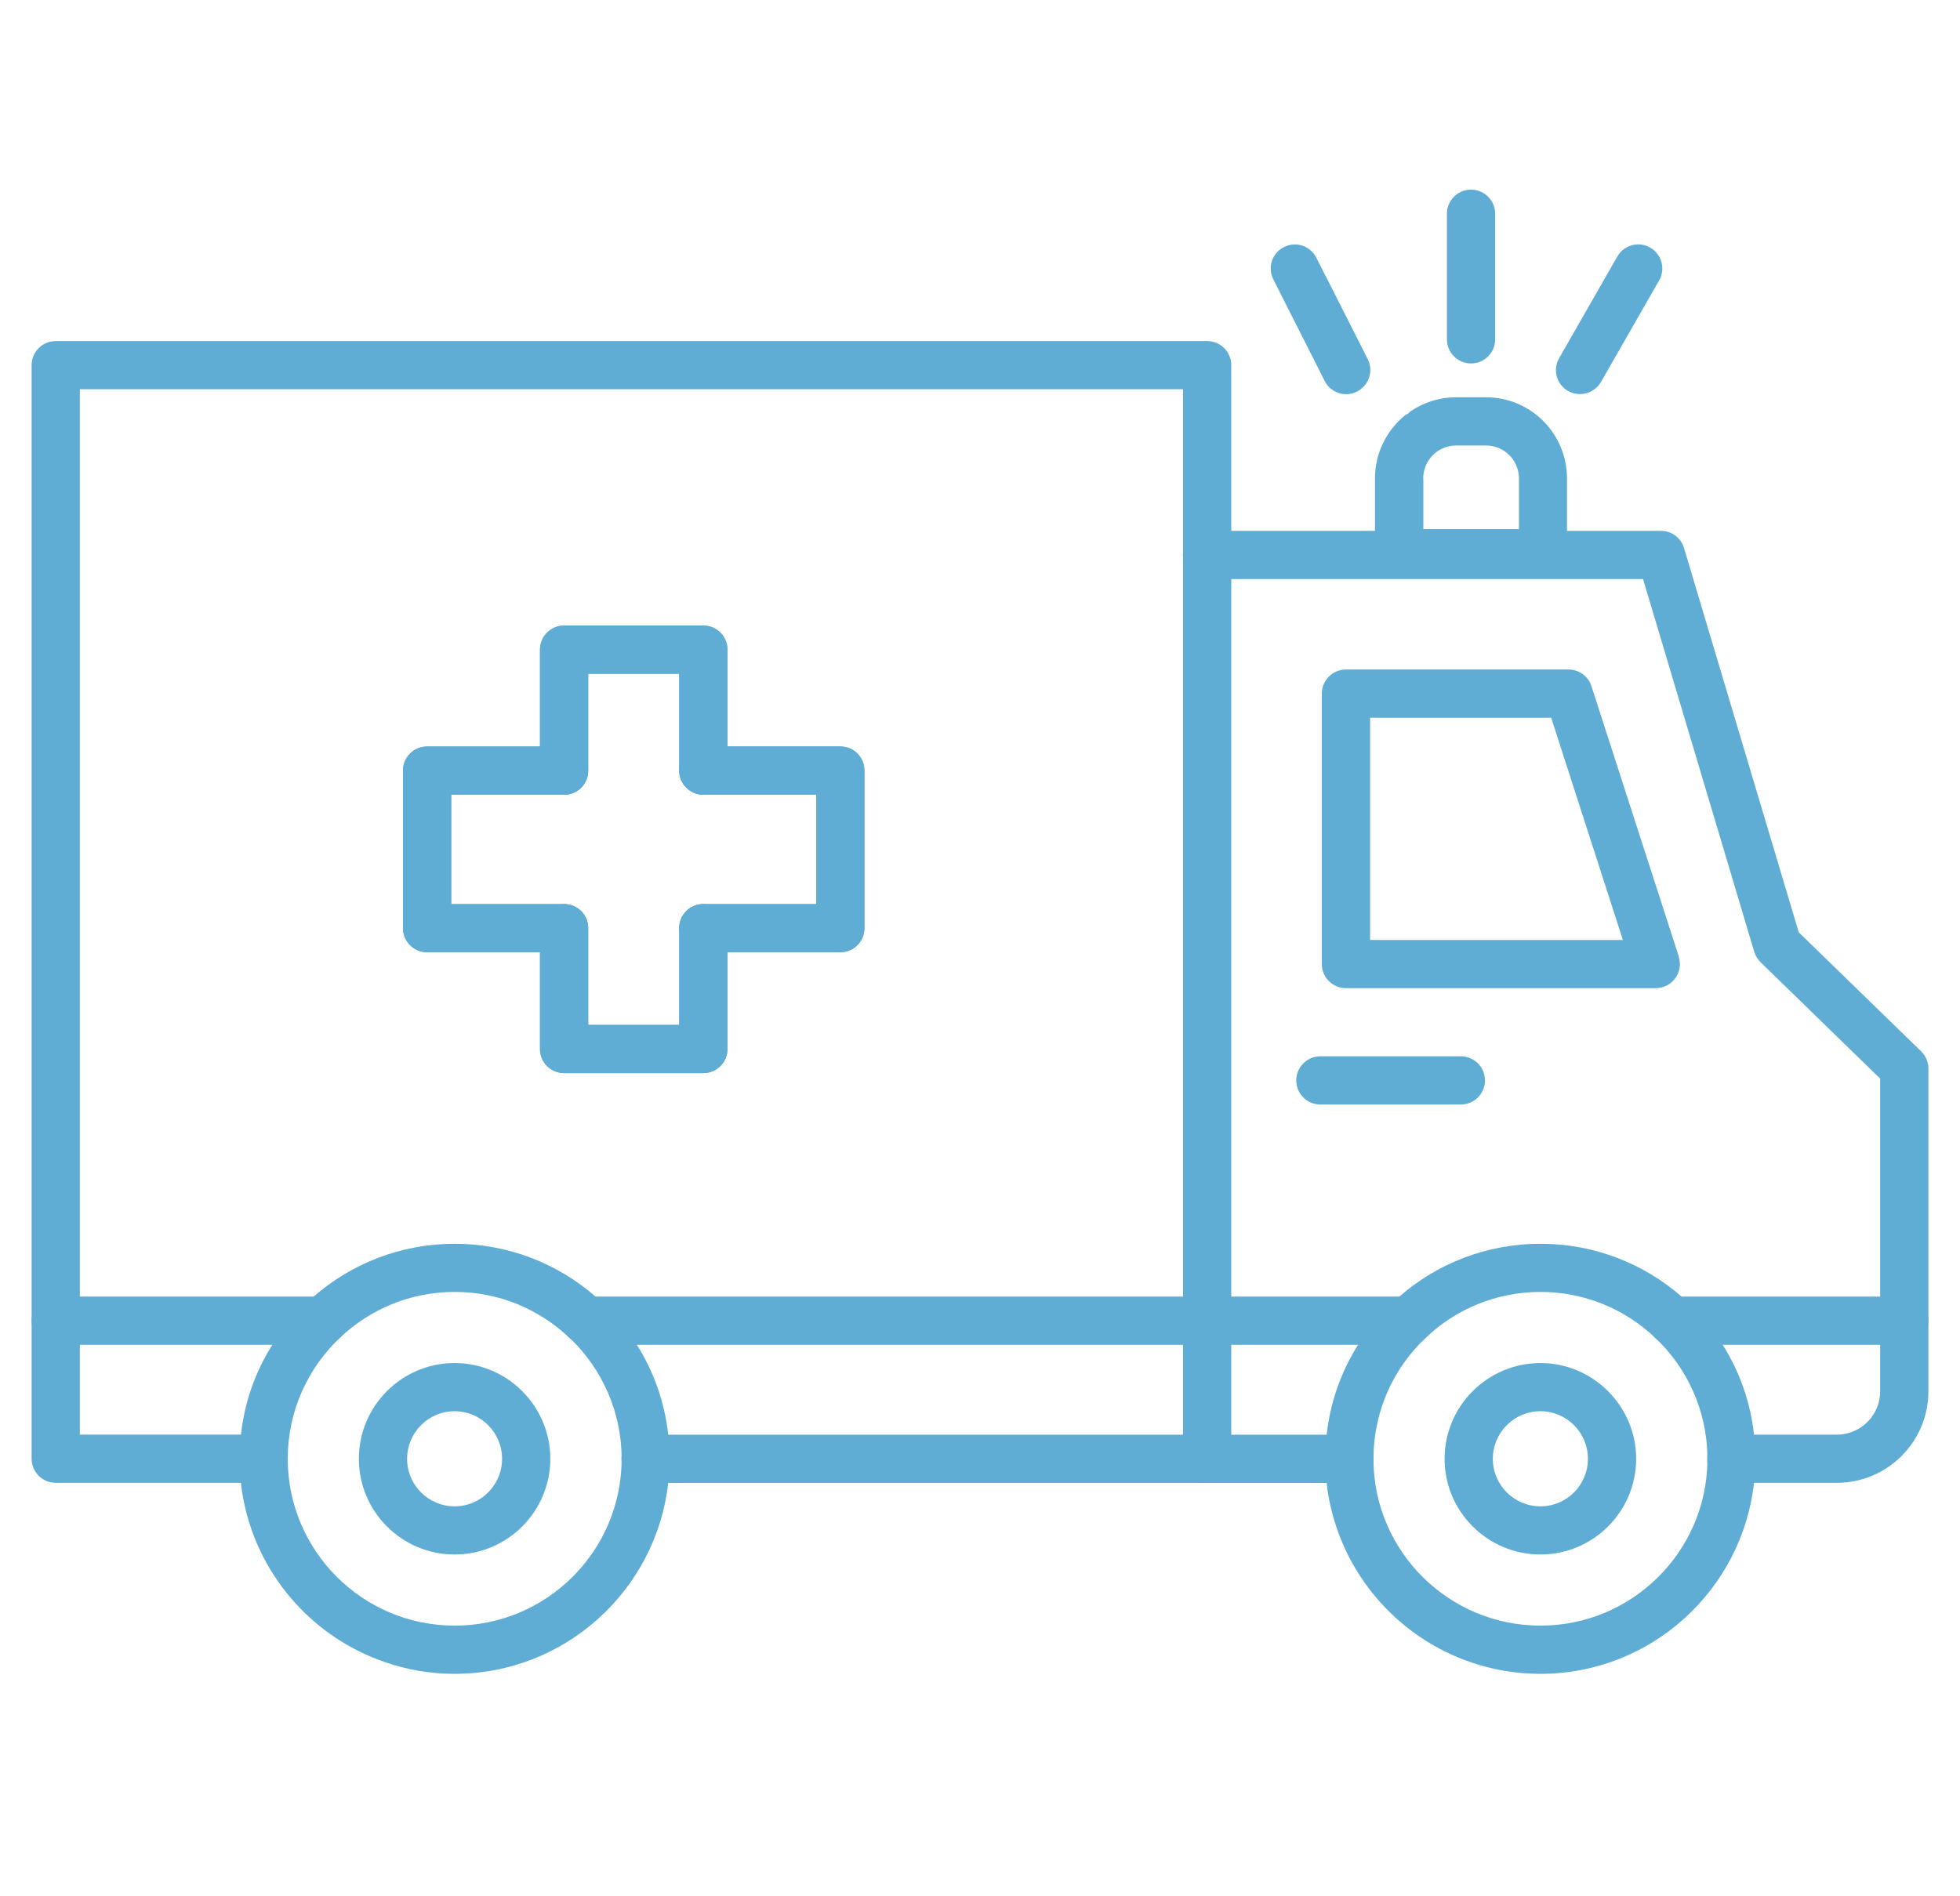
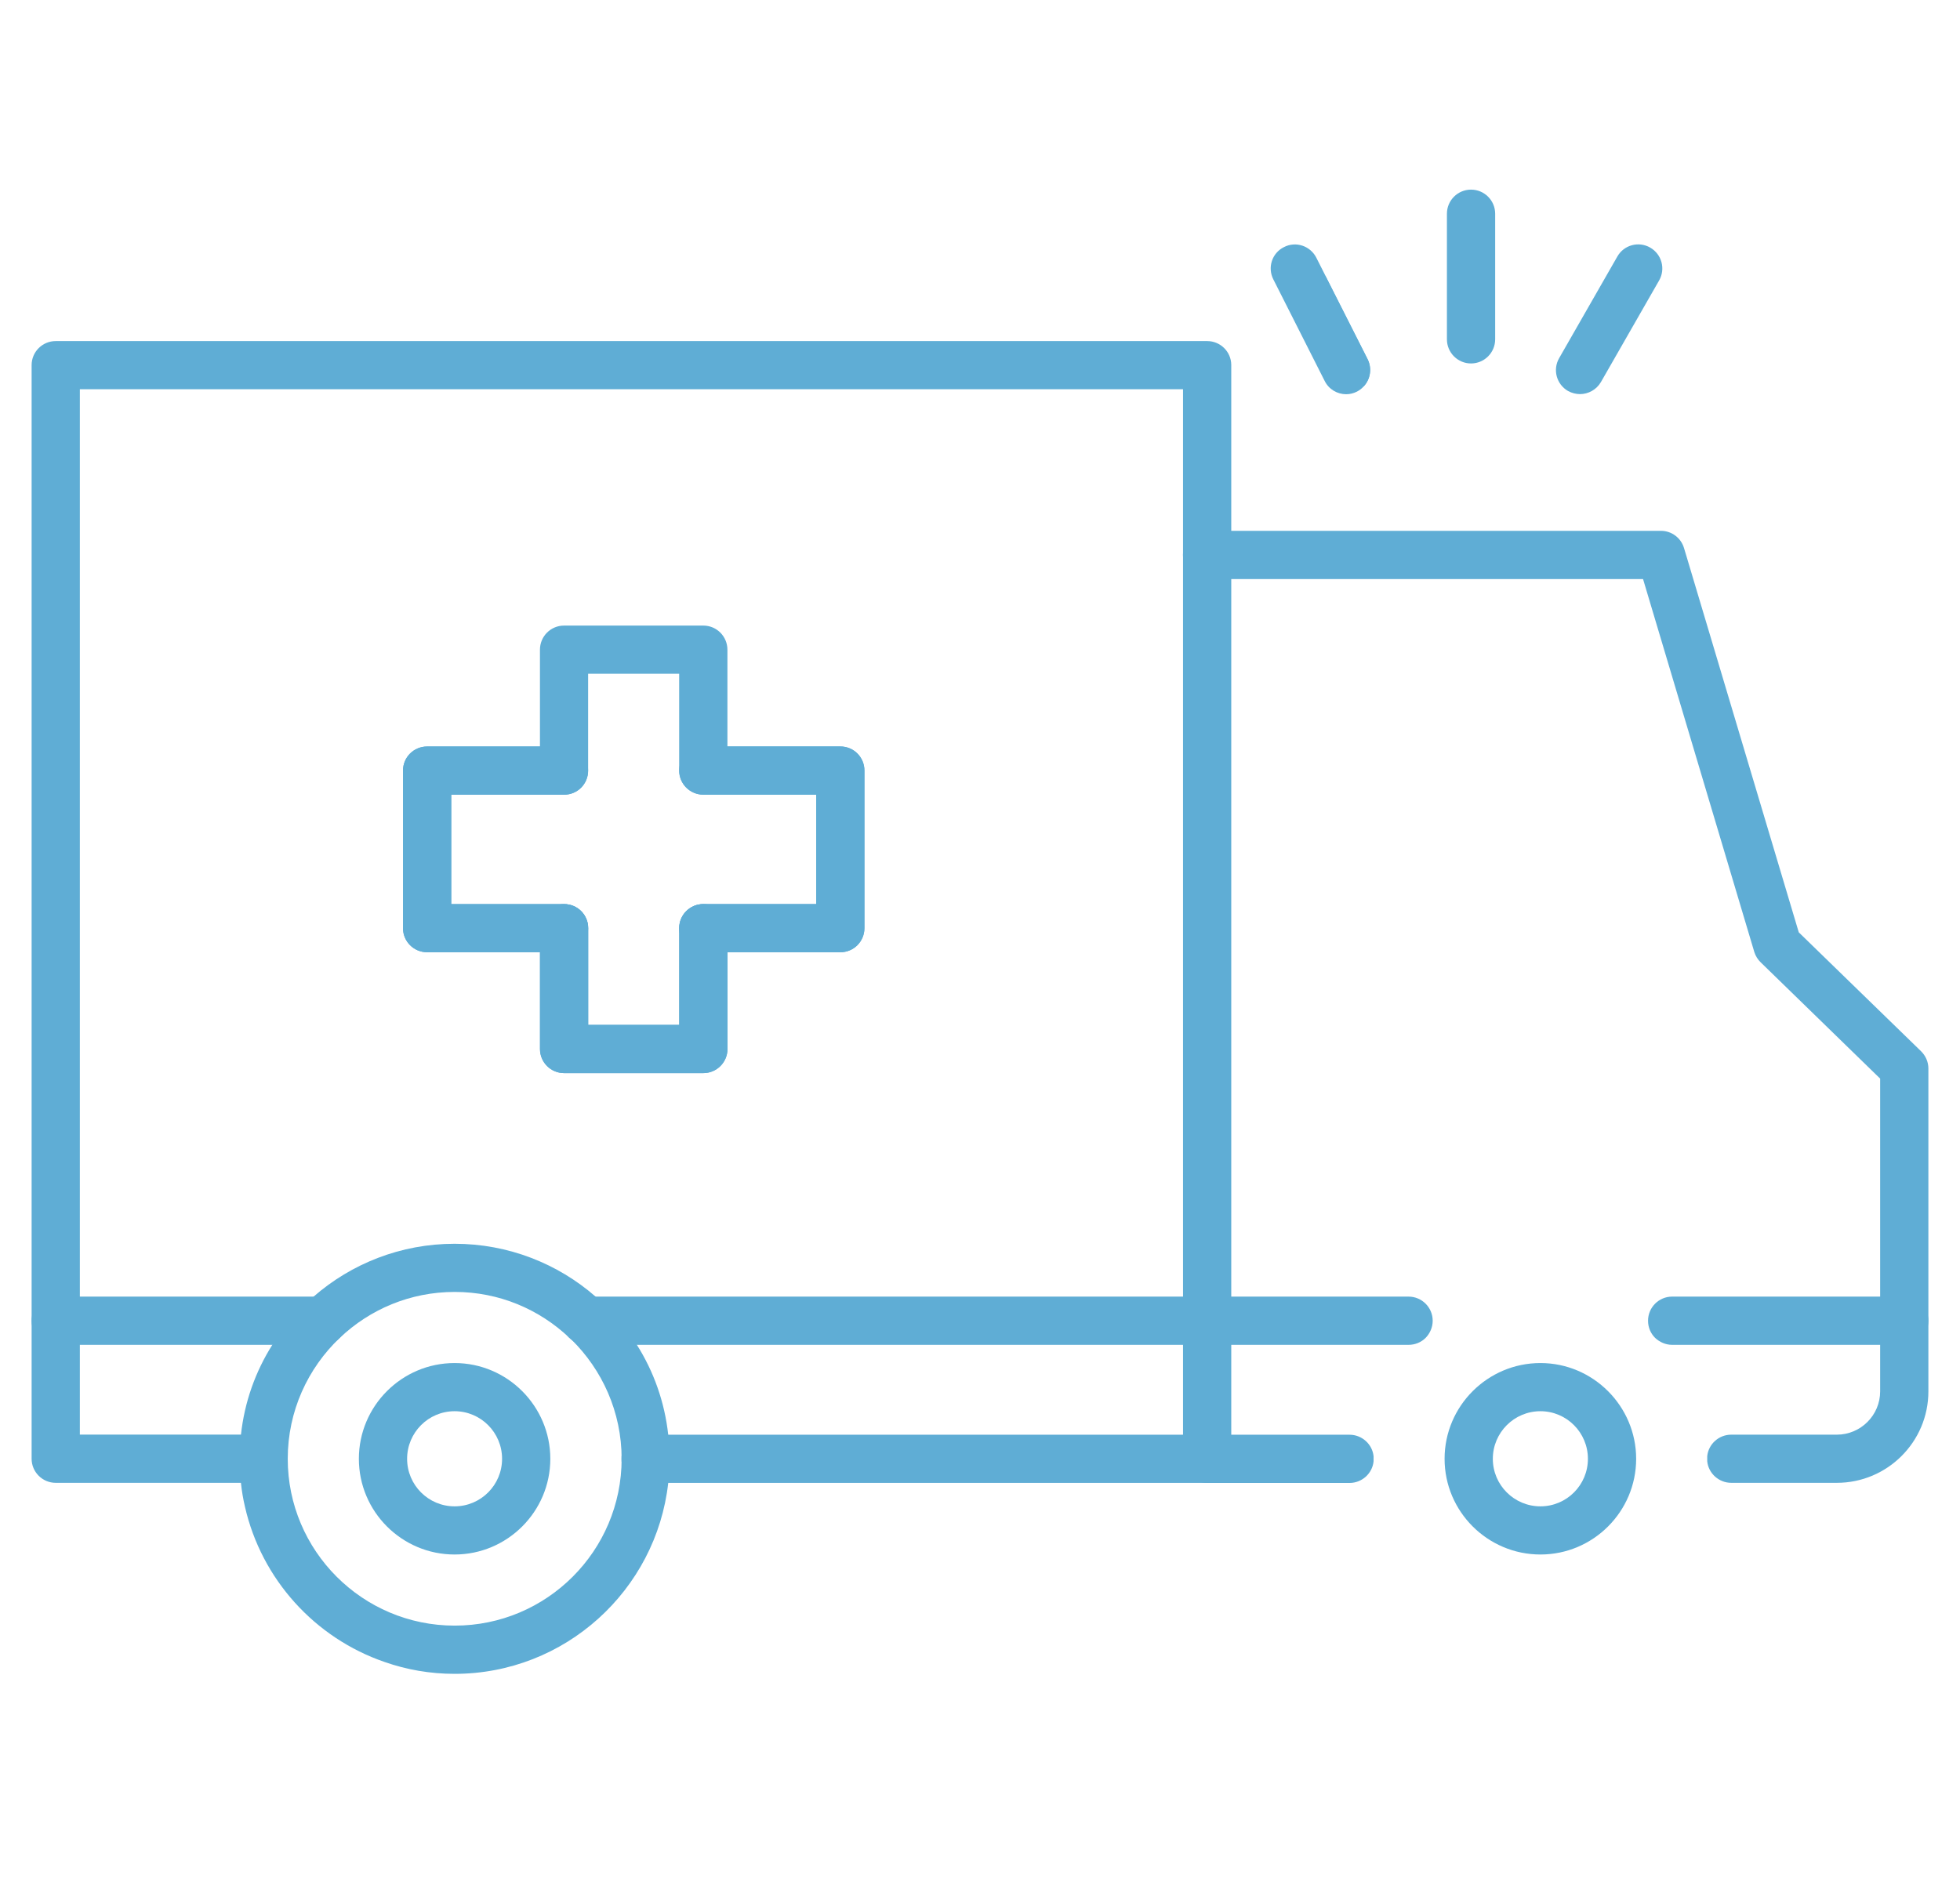
<svg xmlns="http://www.w3.org/2000/svg" width="31" height="30" viewBox="0 0 31 30" fill="none">
  <g clip-path="url(#clip0_1219_806)">
    <path d="M13.291 11.81H11.505V10.279C11.505 10.068 11.335 9.897 11.124 9.897H8.921C8.71 9.897 8.54 10.068 8.54 10.279V11.81H6.756C6.545 11.81 6.374 11.979 6.374 12.192V14.684C6.374 14.895 6.545 15.065 6.756 15.065H8.54V16.595C8.54 16.806 8.71 16.977 8.921 16.977H11.124C11.335 16.977 11.505 16.806 11.505 16.595V15.065H13.291C13.502 15.065 13.672 14.895 13.672 14.684V12.192C13.672 11.979 13.502 11.81 13.291 11.81ZM12.91 14.303H11.124C10.913 14.303 10.742 14.473 10.742 14.684V16.214H9.302V14.684C9.302 14.473 9.134 14.303 8.921 14.303H7.137V12.572H8.921C9.134 12.572 9.302 12.401 9.302 12.19V10.659H10.742V12.19C10.742 12.401 10.913 12.572 11.124 12.572H12.91V14.303Z" fill="#5FADD5" />
    <path d="M21.63 5.684C21.702 5.83 21.673 6.002 21.566 6.115L20.898 4.796C20.824 4.649 20.855 4.475 20.962 4.363L21.63 5.684Z" fill="#5FADD5" />
    <path d="M19.474 5.772V23.079C19.474 23.29 19.303 23.46 19.093 23.46H10.21C9.999 23.46 9.829 23.29 9.829 23.079C9.829 22.868 9.999 22.698 10.21 22.698H18.711V6.158H1.263V22.696H4.17C4.381 22.696 4.551 22.867 4.551 23.078C4.551 23.288 4.381 23.459 4.17 23.459H0.881C0.671 23.459 0.5 23.288 0.5 23.078V5.777C0.5 5.566 0.671 5.396 0.881 5.396H19.093C19.302 5.396 19.471 5.563 19.474 5.77V5.772Z" fill="#5FADD5" />
    <path d="M21.725 23.079C21.725 23.094 21.725 23.105 21.725 23.119C21.706 23.311 21.541 23.461 21.345 23.461H19.093C18.882 23.461 18.711 23.29 18.711 23.079C18.711 22.869 18.882 22.698 19.093 22.698H21.345C21.541 22.698 21.706 22.848 21.725 23.039C21.725 23.054 21.725 23.065 21.725 23.079Z" fill="#5FADD5" />
    <path d="M30.5 16.904V22.013C30.5 22.811 29.85 23.459 29.052 23.459H27.382C27.186 23.459 27.021 23.309 27.002 23.118C27.002 23.104 27.002 23.092 27.002 23.078C27.002 23.063 27.002 23.052 27.002 23.038C27.021 22.846 27.186 22.697 27.382 22.697H29.052C29.43 22.697 29.737 22.389 29.737 22.013V17.064L27.849 15.226C27.802 15.181 27.767 15.125 27.747 15.062L25.987 9.161H19.091C18.88 9.161 18.71 8.992 18.71 8.779C18.71 8.567 18.88 8.398 19.091 8.398H26.27C26.439 8.398 26.587 8.509 26.635 8.671L26.666 8.774L28.45 14.75L30.384 16.631C30.457 16.703 30.5 16.8 30.5 16.904Z" fill="#5FADD5" />
    <path d="M22.66 20.895C22.66 20.999 22.616 21.096 22.549 21.165C22.48 21.234 22.385 21.276 22.278 21.276H9.273C9.182 21.276 9.096 21.244 9.031 21.189C9.019 21.179 9.011 21.17 9 21.162C8.932 21.092 8.892 20.999 8.892 20.895C8.892 20.684 9.063 20.513 9.273 20.513H22.278C22.489 20.513 22.66 20.684 22.66 20.895Z" fill="#5FADD5" />
    <path d="M30.5 20.895C30.5 21.105 30.329 21.276 30.119 21.276H26.447C26.343 21.276 26.248 21.232 26.177 21.165C26.108 21.096 26.066 21.001 26.066 20.895C26.066 20.684 26.236 20.513 26.447 20.513H30.119C30.329 20.513 30.5 20.684 30.5 20.895Z" fill="#5FADD5" />
    <path d="M5.486 20.895C5.486 20.999 5.443 21.096 5.375 21.165C5.304 21.234 5.211 21.276 5.105 21.276H0.881C0.671 21.276 0.5 21.105 0.5 20.895C0.5 20.684 0.671 20.513 0.881 20.513H5.105C5.316 20.513 5.486 20.684 5.486 20.895Z" fill="#5FADD5" />
    <path d="M7.19 21.564C6.355 21.564 5.676 22.244 5.676 23.079C5.676 23.914 6.355 24.593 7.19 24.593C8.025 24.593 8.704 23.913 8.704 23.079C8.704 22.246 8.025 21.564 7.19 21.564ZM7.19 23.831C6.775 23.831 6.439 23.494 6.439 23.079C6.439 22.664 6.775 22.326 7.19 22.326C7.605 22.326 7.941 22.664 7.941 23.079C7.941 23.494 7.605 23.831 7.19 23.831Z" fill="#5FADD5" />
    <path d="M10.569 22.698C10.512 22.18 10.339 21.697 10.073 21.276C9.895 20.989 9.674 20.734 9.42 20.513C8.823 19.992 8.041 19.677 7.19 19.677C6.339 19.677 5.557 19.992 4.96 20.513C4.707 20.732 4.485 20.989 4.307 21.276C4.041 21.697 3.867 22.18 3.811 22.698C3.797 22.824 3.789 22.951 3.789 23.079C3.789 23.208 3.797 23.335 3.811 23.461C3.824 23.589 3.845 23.713 3.874 23.836C4.136 24.986 4.982 25.916 6.085 26.294C6.43 26.415 6.802 26.481 7.19 26.481C8.937 26.481 10.379 25.158 10.569 23.461C10.583 23.335 10.591 23.208 10.591 23.079C10.591 22.951 10.583 22.824 10.569 22.698ZM7.19 25.718C5.734 25.718 4.551 24.534 4.551 23.079C4.551 22.326 4.868 21.646 5.375 21.165C5.85 20.714 6.488 20.439 7.192 20.439C7.895 20.439 8.529 20.714 9.003 21.162C9.014 21.17 9.022 21.179 9.034 21.189C9.524 21.668 9.832 22.339 9.832 23.079C9.832 24.534 8.649 25.718 7.193 25.718H7.19Z" fill="#5FADD5" />
    <path d="M24.364 21.564C23.529 21.564 22.848 22.244 22.848 23.079C22.848 23.914 23.529 24.593 24.364 24.593C25.199 24.593 25.878 23.913 25.878 23.079C25.878 22.246 25.197 21.564 24.364 21.564ZM24.364 23.831C23.948 23.831 23.611 23.494 23.611 23.079C23.611 22.664 23.948 22.326 24.364 22.326C24.779 22.326 25.115 22.664 25.115 23.079C25.115 23.494 24.779 23.831 24.364 23.831Z" fill="#5FADD5" />
-     <path d="M24.364 19.677C23.509 19.677 22.729 19.992 22.132 20.513H22.278C22.489 20.513 22.66 20.684 22.66 20.895C22.66 20.999 22.616 21.096 22.549 21.165C23.023 20.714 23.66 20.439 24.365 20.439C25.07 20.439 25.707 20.716 26.18 21.165C26.111 21.096 26.069 21.001 26.069 20.895C26.069 20.684 26.24 20.513 26.45 20.513H26.597C26 19.992 25.218 19.677 24.367 19.677H24.364ZM24.364 19.677C23.509 19.677 22.729 19.992 22.132 20.513H22.278C22.489 20.513 22.66 20.684 22.66 20.895C22.66 20.999 22.616 21.096 22.549 21.165C23.023 20.714 23.66 20.439 24.365 20.439C25.07 20.439 25.707 20.716 26.18 21.165C26.111 21.096 26.069 21.001 26.069 20.895C26.069 20.684 26.24 20.513 26.45 20.513H26.597C26 19.992 25.218 19.677 24.367 19.677H24.364ZM24.364 19.677C23.509 19.677 22.729 19.992 22.132 20.513H22.278C22.489 20.513 22.66 20.684 22.66 20.895C22.66 20.999 22.616 21.096 22.549 21.165C23.023 20.714 23.66 20.439 24.365 20.439C25.07 20.439 25.707 20.716 26.18 21.165C26.111 21.096 26.069 21.001 26.069 20.895C26.069 20.684 26.24 20.513 26.45 20.513H26.597C26 19.992 25.218 19.677 24.367 19.677H24.364ZM24.364 19.677C23.509 19.677 22.729 19.992 22.132 20.513H22.278C22.489 20.513 22.66 20.684 22.66 20.895C22.66 20.999 22.616 21.096 22.549 21.165C23.023 20.714 23.66 20.439 24.365 20.439C25.07 20.439 25.707 20.716 26.18 21.165C26.111 21.096 26.069 21.001 26.069 20.895C26.069 20.684 26.24 20.513 26.45 20.513H26.597C26 19.992 25.218 19.677 24.367 19.677H24.364ZM24.364 19.677C23.509 19.677 22.729 19.992 22.132 20.513H22.278C22.489 20.513 22.66 20.684 22.66 20.895C22.66 20.999 22.616 21.096 22.549 21.165C23.023 20.714 23.66 20.439 24.365 20.439C25.07 20.439 25.707 20.716 26.18 21.165C26.111 21.096 26.069 21.001 26.069 20.895C26.069 20.684 26.24 20.513 26.45 20.513H26.597C26 19.992 25.218 19.677 24.367 19.677H24.364ZM24.364 19.677C23.509 19.677 22.729 19.992 22.132 20.513H22.278C22.489 20.513 22.66 20.684 22.66 20.895C22.66 20.999 22.616 21.096 22.549 21.165C23.023 20.714 23.66 20.439 24.365 20.439C25.07 20.439 25.707 20.716 26.18 21.165C26.111 21.096 26.069 21.001 26.069 20.895C26.069 20.684 26.24 20.513 26.45 20.513H26.597C26 19.992 25.218 19.677 24.367 19.677H24.364ZM24.364 19.677C23.509 19.677 22.729 19.992 22.132 20.513H22.278C22.489 20.513 22.66 20.684 22.66 20.895C22.66 20.999 22.616 21.096 22.549 21.165C23.023 20.714 23.66 20.439 24.365 20.439C25.07 20.439 25.707 20.716 26.18 21.165C26.111 21.096 26.069 21.001 26.069 20.895C26.069 20.684 26.24 20.513 26.45 20.513H26.597C26 19.992 25.218 19.677 24.367 19.677H24.364ZM24.364 19.677C23.509 19.677 22.729 19.992 22.132 20.513H22.278C22.489 20.513 22.66 20.684 22.66 20.895C22.66 20.999 22.616 21.096 22.549 21.165C23.023 20.714 23.66 20.439 24.365 20.439C25.07 20.439 25.707 20.716 26.18 21.165C26.111 21.096 26.069 21.001 26.069 20.895C26.069 20.684 26.24 20.513 26.45 20.513H26.597C26 19.992 25.218 19.677 24.367 19.677H24.364ZM24.364 19.677C23.509 19.677 22.729 19.992 22.132 20.513H22.278C22.489 20.513 22.66 20.684 22.66 20.895C22.66 20.999 22.616 21.096 22.549 21.165C23.023 20.714 23.66 20.439 24.365 20.439C25.07 20.439 25.707 20.716 26.18 21.165C26.111 21.096 26.069 21.001 26.069 20.895C26.069 20.684 26.24 20.513 26.45 20.513H26.597C26 19.992 25.218 19.677 24.367 19.677H24.364ZM27.742 22.698C27.686 22.18 27.512 21.697 27.247 21.276C27.068 20.989 26.848 20.734 26.593 20.513C25.997 19.992 25.215 19.677 24.364 19.677C23.512 19.677 22.729 19.992 22.132 20.513C21.879 20.732 21.659 20.989 21.479 21.276C21.213 21.697 21.04 22.18 20.983 22.698C20.969 22.824 20.961 22.951 20.961 23.079C20.961 23.208 20.969 23.335 20.983 23.461C20.996 23.589 21.017 23.713 21.046 23.836C21.308 24.986 22.156 25.918 23.258 26.296C23.604 26.416 23.976 26.481 24.364 26.481C26.111 26.481 27.552 25.158 27.742 23.461C27.757 23.335 27.765 23.208 27.765 23.079C27.765 22.951 27.757 22.824 27.742 22.698ZM24.364 25.718C22.92 25.718 21.744 24.555 21.723 23.118V23.039C21.736 22.301 22.048 21.636 22.549 21.165C23.023 20.714 23.66 20.439 24.365 20.439C25.07 20.439 25.707 20.716 26.18 21.165C26.68 21.638 26.993 22.302 27.005 23.039V23.118C26.985 24.555 25.808 25.718 24.367 25.718H24.364ZM24.364 19.677C23.509 19.677 22.729 19.992 22.132 20.513H22.278C22.489 20.513 22.66 20.684 22.66 20.895C22.66 20.999 22.616 21.096 22.549 21.165C23.023 20.714 23.66 20.439 24.365 20.439C25.07 20.439 25.707 20.716 26.18 21.165C26.111 21.096 26.069 21.001 26.069 20.895C26.069 20.684 26.24 20.513 26.45 20.513H26.597C26 19.992 25.218 19.677 24.367 19.677H24.364ZM24.364 19.677C23.509 19.677 22.729 19.992 22.132 20.513H22.278C22.489 20.513 22.66 20.684 22.66 20.895C22.66 20.999 22.616 21.096 22.549 21.165C23.023 20.714 23.66 20.439 24.365 20.439C25.07 20.439 25.707 20.716 26.18 21.165C26.111 21.096 26.069 21.001 26.069 20.895C26.069 20.684 26.24 20.513 26.45 20.513H26.597C26 19.992 25.218 19.677 24.367 19.677H24.364ZM24.364 19.677C23.509 19.677 22.729 19.992 22.132 20.513H22.278C22.489 20.513 22.66 20.684 22.66 20.895C22.66 20.999 22.616 21.096 22.549 21.165C23.023 20.714 23.66 20.439 24.365 20.439C25.07 20.439 25.707 20.716 26.18 21.165C26.111 21.096 26.069 21.001 26.069 20.895C26.069 20.684 26.24 20.513 26.45 20.513H26.597C26 19.992 25.218 19.677 24.367 19.677H24.364ZM24.364 19.677C23.509 19.677 22.729 19.992 22.132 20.513H22.278C22.489 20.513 22.66 20.684 22.66 20.895C22.66 20.999 22.616 21.096 22.549 21.165C23.023 20.714 23.66 20.439 24.365 20.439C25.07 20.439 25.707 20.716 26.18 21.165C26.111 21.096 26.069 21.001 26.069 20.895C26.069 20.684 26.24 20.513 26.45 20.513H26.597C26 19.992 25.218 19.677 24.367 19.677H24.364ZM24.364 19.677C23.509 19.677 22.729 19.992 22.132 20.513H22.278C22.489 20.513 22.66 20.684 22.66 20.895C22.66 20.999 22.616 21.096 22.549 21.165C23.023 20.714 23.66 20.439 24.365 20.439C25.07 20.439 25.707 20.716 26.18 21.165C26.111 21.096 26.069 21.001 26.069 20.895C26.069 20.684 26.24 20.513 26.45 20.513H26.597C26 19.992 25.218 19.677 24.367 19.677H24.364ZM24.364 19.677C23.509 19.677 22.729 19.992 22.132 20.513H22.278C22.489 20.513 22.66 20.684 22.66 20.895C22.66 20.999 22.616 21.096 22.549 21.165C23.023 20.714 23.66 20.439 24.365 20.439C25.07 20.439 25.707 20.716 26.18 21.165C26.111 21.096 26.069 21.001 26.069 20.895C26.069 20.684 26.24 20.513 26.45 20.513H26.597C26 19.992 25.218 19.677 24.367 19.677H24.364ZM24.364 19.677C23.509 19.677 22.729 19.992 22.132 20.513H22.278C22.489 20.513 22.66 20.684 22.66 20.895C22.66 20.999 22.616 21.096 22.549 21.165C23.023 20.714 23.66 20.439 24.365 20.439C25.07 20.439 25.707 20.716 26.18 21.165C26.111 21.096 26.069 21.001 26.069 20.895C26.069 20.684 26.24 20.513 26.45 20.513H26.597C26 19.992 25.218 19.677 24.367 19.677H24.364ZM24.364 19.677C23.509 19.677 22.729 19.992 22.132 20.513H22.278C22.489 20.513 22.66 20.684 22.66 20.895C22.66 20.999 22.616 21.096 22.549 21.165C23.023 20.714 23.66 20.439 24.365 20.439C25.07 20.439 25.707 20.716 26.18 21.165C26.111 21.096 26.069 21.001 26.069 20.895C26.069 20.684 26.24 20.513 26.45 20.513H26.597C26 19.992 25.218 19.677 24.367 19.677H24.364Z" fill="#5FADD5" />
    <path d="M11.507 14.684V16.596C11.507 16.806 11.336 16.977 11.125 16.977H8.923C8.712 16.977 8.541 16.806 8.541 16.596V14.684C8.541 14.473 8.712 14.303 8.923 14.303C9.134 14.303 9.304 14.473 9.304 14.684V16.214H10.744V14.684C10.744 14.473 10.915 14.303 11.125 14.303C11.336 14.303 11.507 14.473 11.507 14.684Z" fill="#5FADD5" />
-     <path d="M11.507 10.279V12.192C11.507 12.403 11.336 12.573 11.125 12.573C10.915 12.573 10.744 12.403 10.744 12.192V10.66H9.304V12.192C9.304 12.403 9.135 12.573 8.923 12.573C8.71 12.573 8.541 12.403 8.541 12.192V10.279C8.541 10.068 8.712 9.897 8.923 9.897H11.125C11.336 9.897 11.507 10.068 11.507 10.279Z" fill="#5FADD5" />
    <path d="M13.672 12.192V14.684C13.672 14.895 13.502 15.065 13.291 15.065H11.124C10.913 15.065 10.742 14.895 10.742 14.684C10.742 14.473 10.913 14.303 11.124 14.303H12.91V12.572H11.124C10.913 12.572 10.742 12.401 10.742 12.19C10.742 11.979 10.913 11.809 11.124 11.809H13.291C13.502 11.809 13.672 11.978 13.672 12.19V12.192Z" fill="#5FADD5" />
    <path d="M9.302 14.684C9.302 14.895 9.134 15.065 8.921 15.065H6.756C6.545 15.065 6.374 14.895 6.374 14.684V12.192C6.374 11.979 6.545 11.81 6.756 11.81H8.921C9.134 11.81 9.302 11.979 9.302 12.192C9.302 12.404 9.134 12.573 8.921 12.573H7.137V14.304H8.921C9.134 14.304 9.302 14.475 9.302 14.685V14.684Z" fill="#5FADD5" />
-     <path d="M26.553 15.134L25.171 10.856C25.121 10.699 24.975 10.592 24.809 10.592H21.287C21.077 10.592 20.906 10.763 20.906 10.974V15.252C20.906 15.463 21.077 15.633 21.287 15.633H26.188C26.31 15.633 26.425 15.575 26.497 15.476C26.569 15.377 26.589 15.25 26.55 15.134H26.553ZM21.67 14.871V11.355H24.534L25.668 14.871H21.67Z" fill="#5FADD5" />
-     <path d="M23.487 17.093C23.487 17.303 23.316 17.474 23.105 17.474H20.884C20.673 17.474 20.502 17.303 20.502 17.093C20.502 16.882 20.673 16.711 20.884 16.711H23.105C23.316 16.711 23.487 16.882 23.487 17.093Z" fill="#5FADD5" />
-     <path d="M24.42 6.672C24.187 6.433 23.862 6.285 23.504 6.285H23.031C22.769 6.285 22.525 6.363 22.32 6.501C22.32 6.501 22.32 6.501 22.317 6.501L22.314 6.504C22.301 6.517 22.288 6.528 22.274 6.54C22.259 6.551 22.243 6.559 22.227 6.569C22.227 6.569 22.226 6.569 22.224 6.569C21.934 6.805 21.747 7.165 21.747 7.568V8.75C21.747 8.75 21.747 8.765 21.747 8.773C21.759 8.972 21.924 9.132 22.127 9.132H24.402C24.613 9.132 24.784 8.961 24.784 8.75V7.568C24.784 7.219 24.644 6.902 24.418 6.67L24.42 6.672ZM22.51 7.569C22.51 7.349 22.648 7.157 22.843 7.083C22.901 7.061 22.965 7.048 23.031 7.048H23.504C23.791 7.048 24.024 7.281 24.024 7.569V8.371H22.512V7.569H22.51Z" fill="#5FADD5" />
    <path d="M21.567 6.115C21.538 6.147 21.503 6.174 21.463 6.195C21.408 6.223 21.349 6.237 21.292 6.237C21.152 6.237 21.017 6.16 20.951 6.026L20.139 4.419C20.044 4.231 20.119 4.002 20.308 3.909C20.496 3.812 20.724 3.89 20.819 4.076L20.964 4.363L21.632 5.684C21.704 5.83 21.675 6.002 21.567 6.115Z" fill="#5FADD5" />
    <path d="M24.991 6.235C24.927 6.235 24.862 6.219 24.801 6.186C24.618 6.081 24.555 5.848 24.66 5.666L25.58 4.059C25.684 3.875 25.918 3.812 26.1 3.917C26.283 4.022 26.346 4.255 26.241 4.437L25.321 6.044C25.25 6.166 25.121 6.235 24.989 6.235H24.991Z" fill="#5FADD5" />
    <path d="M23.648 3.381V5.368C23.648 5.579 23.477 5.75 23.266 5.75C23.056 5.75 22.885 5.579 22.885 5.368V3.381C22.885 3.171 23.056 3 23.266 3C23.477 3 23.648 3.171 23.648 3.381Z" fill="#5FADD5" />
  </g>
  <defs>
    <clipPath id="clip0_1219_806">
      <rect width="30" height="23.481" fill="white" transform="translate(0.5 3)" />
    </clipPath>
  </defs>
</svg>